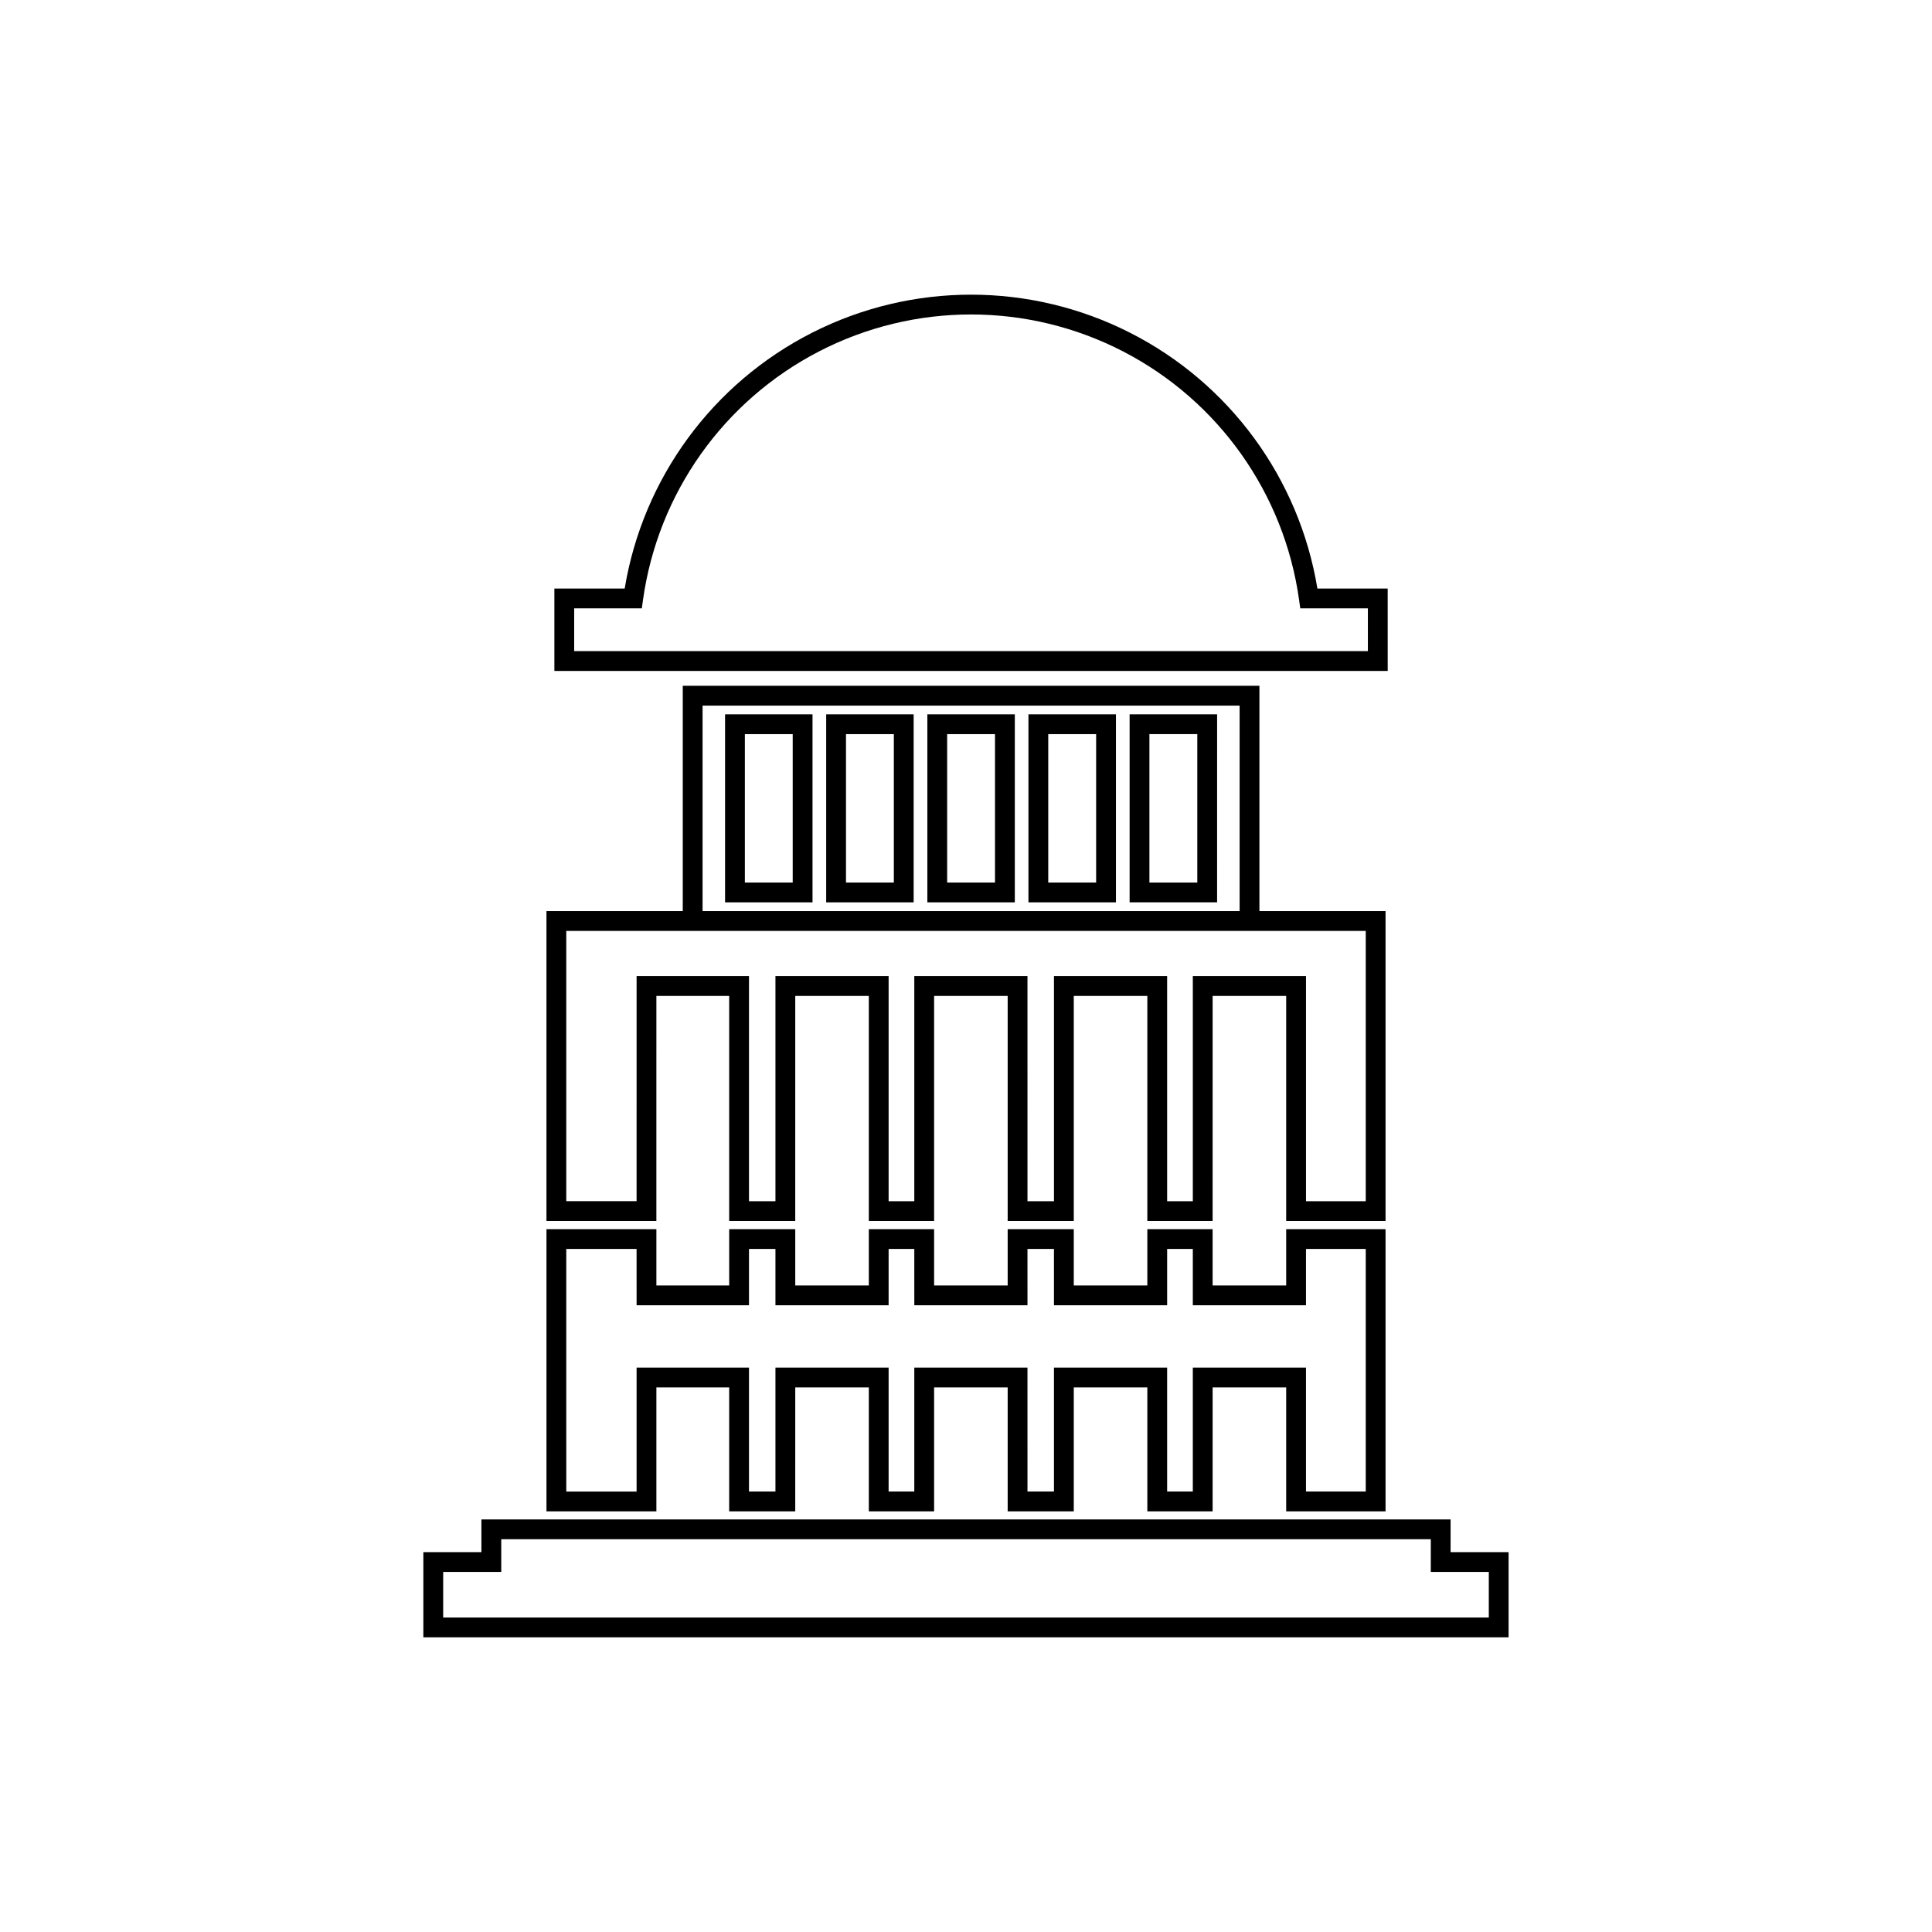
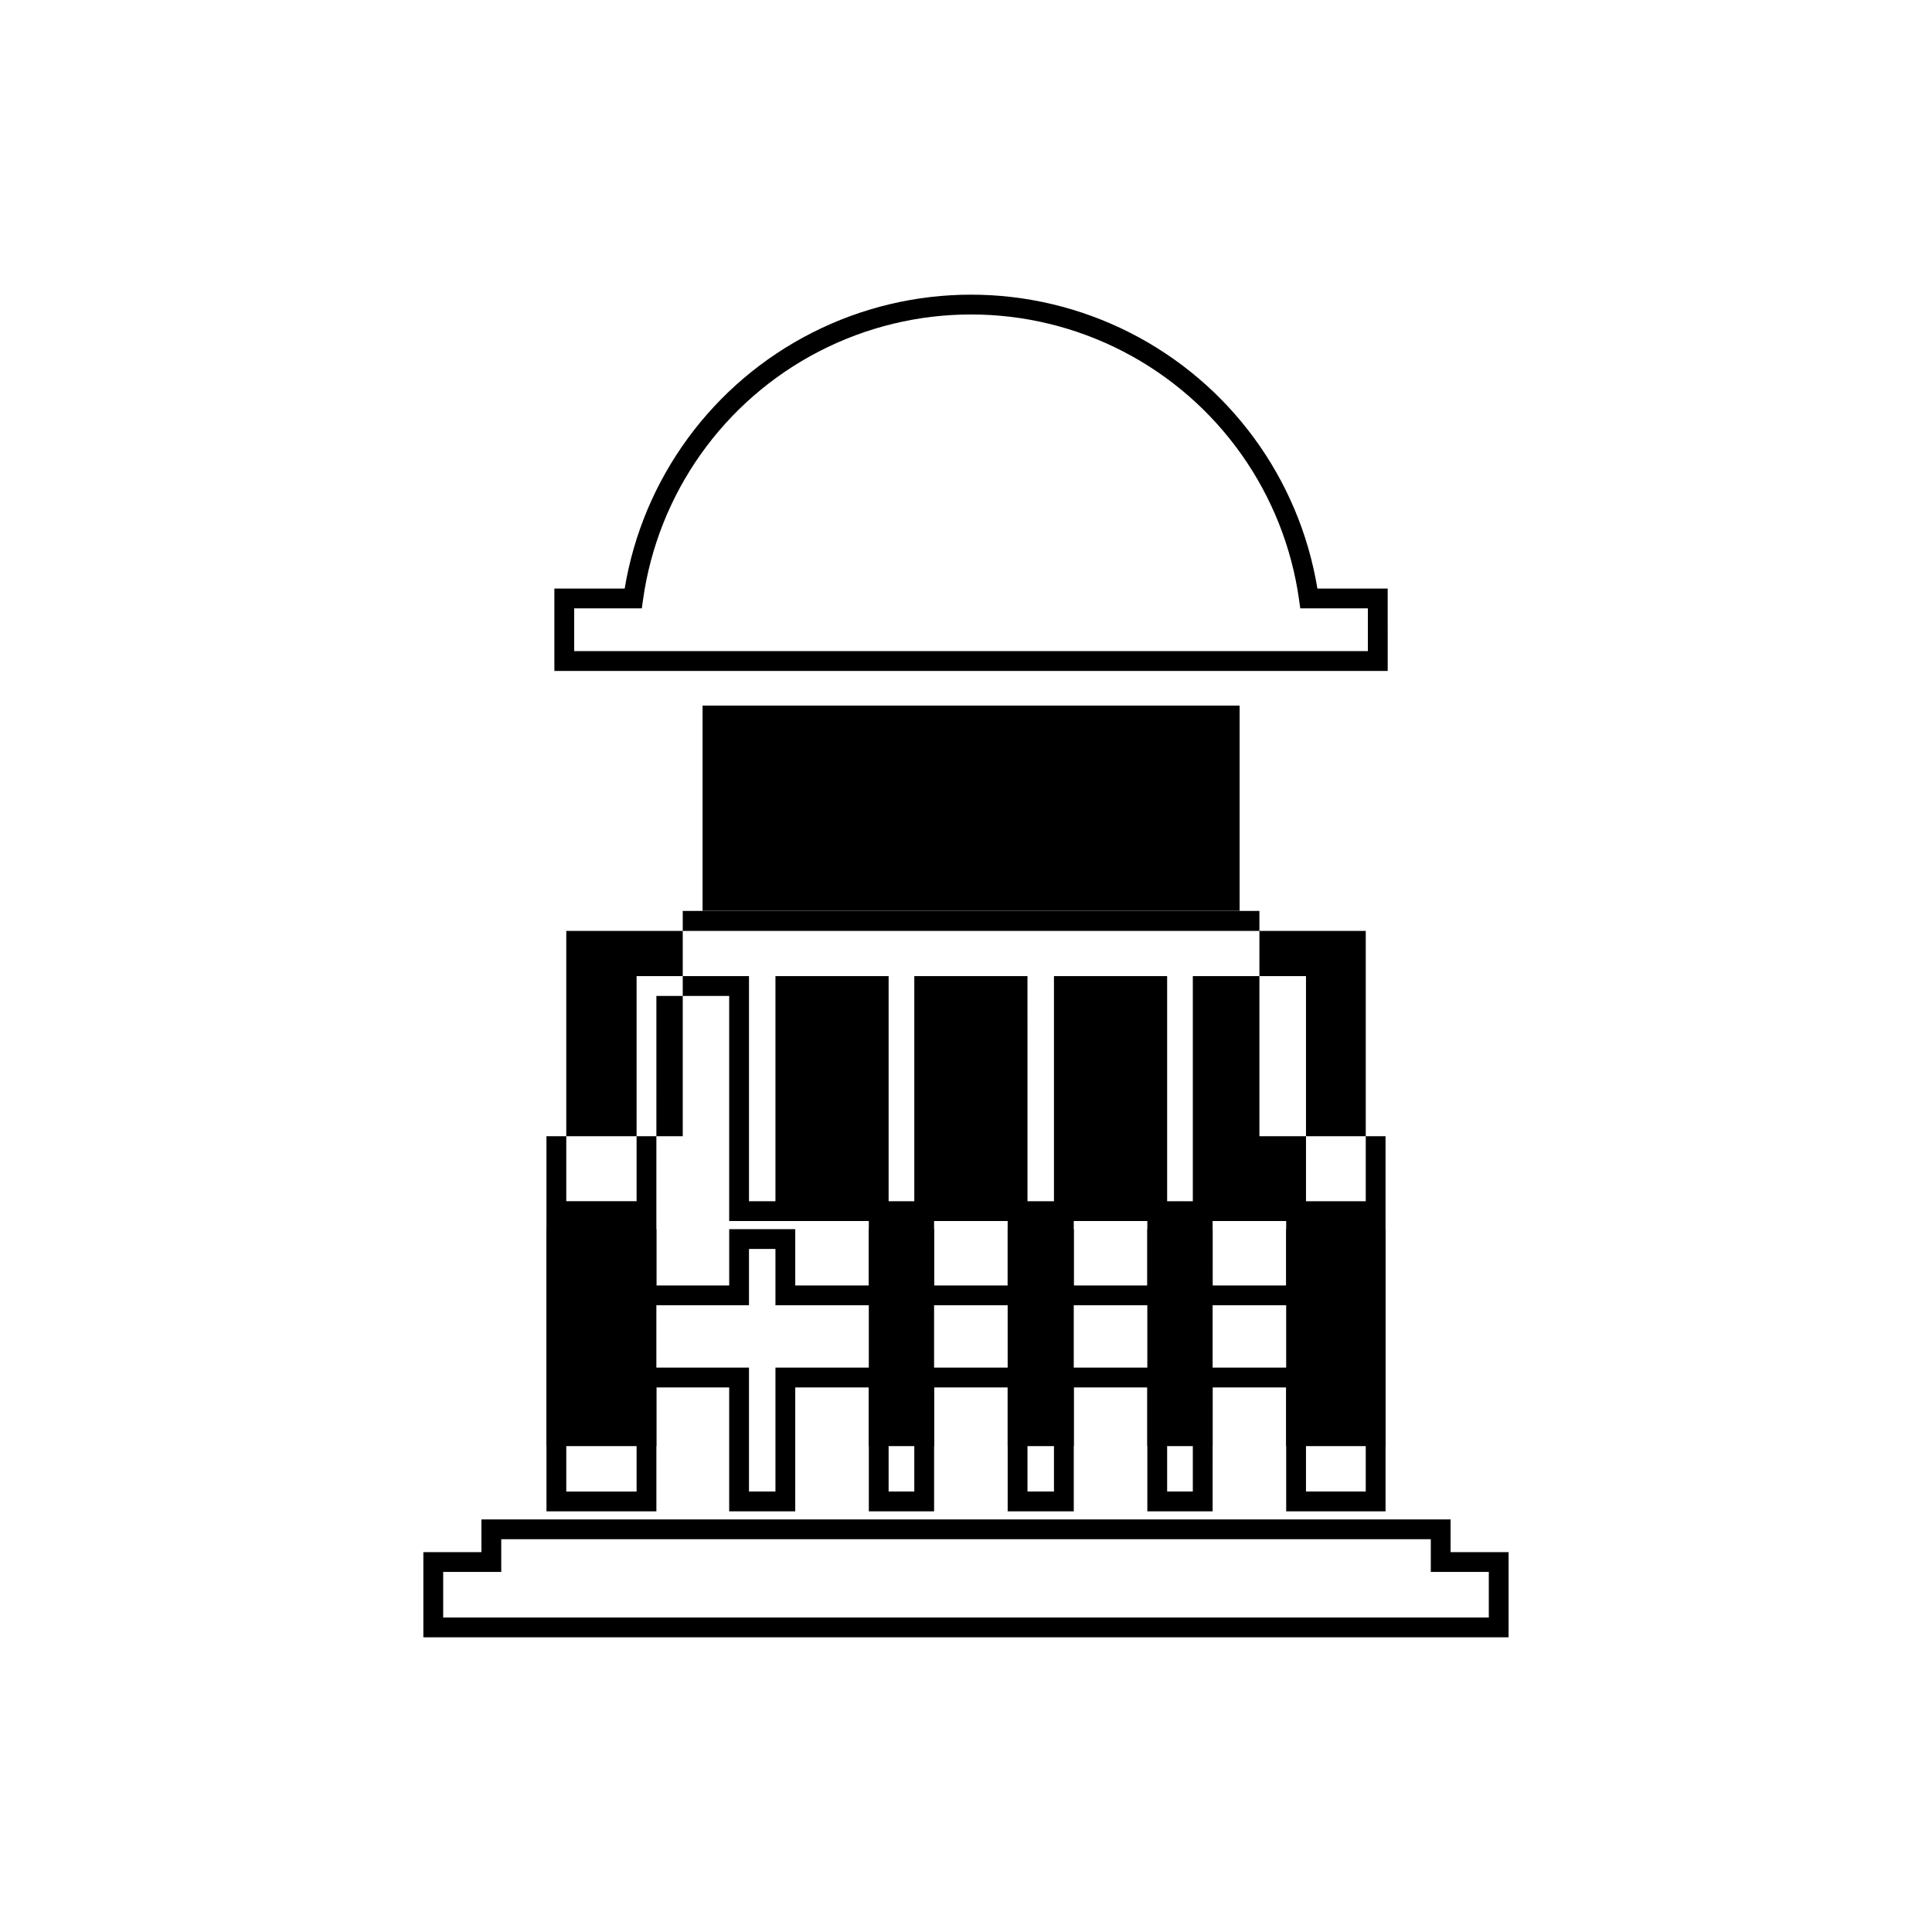
<svg xmlns="http://www.w3.org/2000/svg" fill="#000000" width="800px" height="800px" version="1.1" viewBox="144 144 512 512">
  <g>
    <path d="m336.15 383.13h23.176v-49.824h-23.176zm5.246-44.578h12.68v39.328h-12.68z" />
    <path d="m362.95 383.13h23.176v-49.824h-23.176zm5.246-44.578h12.68v39.328h-12.68z" />
    <path d="m389.76 383.13h23.176v-49.824h-23.176zm5.246-44.578h12.68v39.328h-12.68z" />
    <path d="m416.55 383.13h23.188v-49.824h-23.188zm5.246-44.578h12.691v39.328h-12.691z" />
-     <path d="m443.36 383.13h23.184l0.004-49.824h-23.188zm5.246-44.578h12.691v39.328h-12.691z" />
    <path d="m528.42 555.33v-8.672h-256.84v8.672h-15.387v22.57h287.6v-22.57zm10.129 17.324h-277.1v-12.074h15.387v-8.672h246.34v8.672h15.375z" />
-     <path d="m317.95 407.93h19.289v59.656h17.508l0.004-59.656h19.496v59.656h17.301v-59.656h19.496v59.656h17.516v-59.656h19.496v59.656h17.301l0.004-59.656h19.492v59.656h26.332v-82.125h-33.426v-59.715h-152.82v59.715h-36.121v82.125h29.129zm12.238-76.938 142.32 0.004v54.457h-142.32zm-17.488 131.34h-18.633v-71.625h211.87v71.629h-15.836v-59.656h-29.992v59.656h-6.805l-0.004-59.656h-29.988v59.656h-7.019l-0.004-59.656h-29.992v59.656h-6.805v-59.656h-29.992v59.656h-7.012v-59.656h-29.785z" />
+     <path d="m317.95 407.93h19.289v59.656h17.508h19.496v59.656h17.301v-59.656h19.496v59.656h17.516v-59.656h19.496v59.656h17.301l0.004-59.656h19.492v59.656h26.332v-82.125h-33.426v-59.715h-152.82v59.715h-36.121v82.125h29.129zm12.238-76.938 142.32 0.004v54.457h-142.32zm-17.488 131.34h-18.633v-71.625h211.87v71.629h-15.836v-59.656h-29.992v59.656h-6.805l-0.004-59.656h-29.988v59.656h-7.019l-0.004-59.656h-29.992v59.656h-6.805v-59.656h-29.992v59.656h-7.012v-59.656h-29.785z" />
    <path d="m317.95 511.68h19.289v32.84h17.508l0.004-32.84h19.496v32.84h17.301v-32.84h19.496v32.84h17.516v-32.84h19.496v32.84h17.301l0.004-32.84h19.492v32.84h26.332v-74.785h-26.332v14.926h-19.496v-14.926h-17.301v14.926h-19.496v-14.926h-17.516v14.926h-19.496v-14.926h-17.301v14.926h-19.496v-14.926h-17.508v14.926h-19.293v-14.926h-29.129v74.785h29.129zm-5.246 27.594h-18.633l-0.004-64.293h18.633l0.004 14.926h29.785v-14.926h7.012v14.926h29.992v-14.926h6.805l0.004 14.926h29.992l-0.004-14.926h7.019l0.004 14.926h29.992v-14.926h6.805v14.926h29.992v-14.926h15.836v64.289h-15.836v-32.84h-29.992v32.84h-6.805l-0.004-32.84h-29.988v32.84h-7.019l-0.004-32.84h-29.992v32.84h-6.805v-32.84h-29.992v32.84h-7.012v-32.84h-29.785z" />
    <path d="m511.75 299.97h-18.625c-4.824-29.242-23.297-54.434-49.73-67.832-26.438-13.398-57.676-13.398-84.113 0-26.434 13.398-44.906 38.59-49.734 67.832h-18.633v21.832h220.84zm-5.246 16.582h-210.34v-11.336h17.926l0.316-2.266v0.004c3.945-28.195 21.32-52.73 46.609-65.809 25.293-13.078 55.352-13.078 80.645 0 25.289 13.078 42.664 37.613 46.609 65.809l0.316 2.266h17.918z" />
  </g>
</svg>